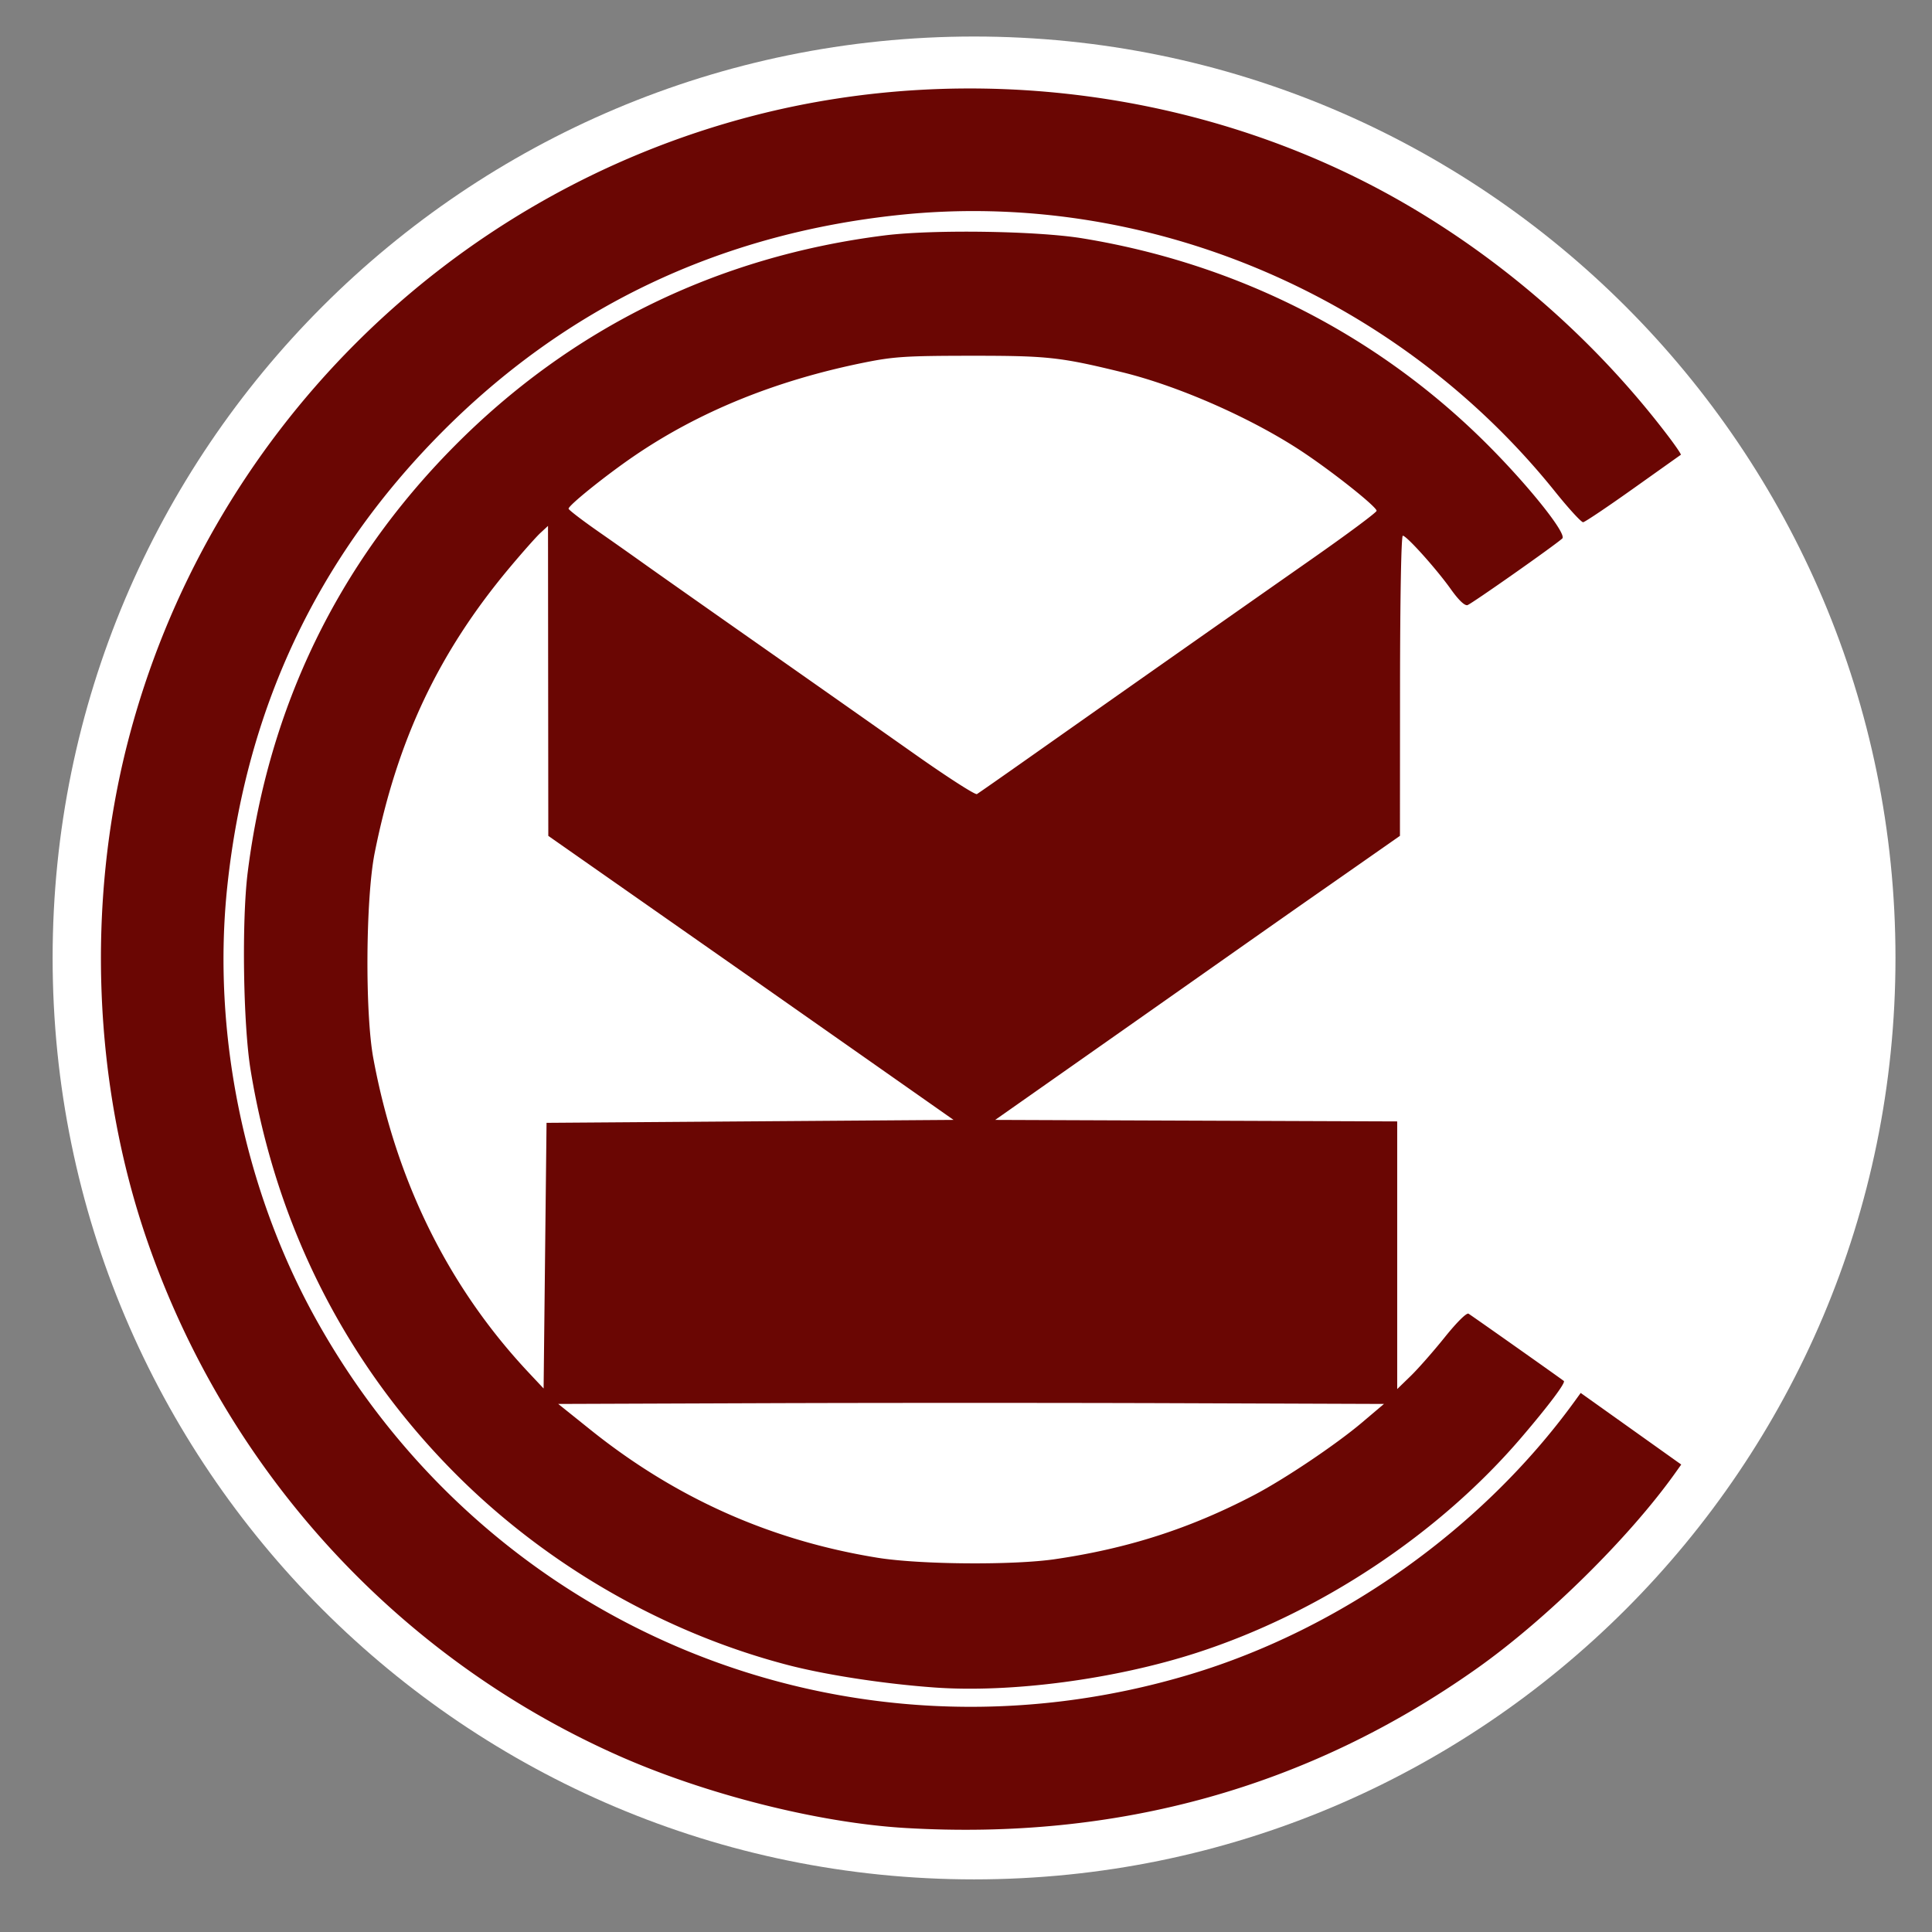
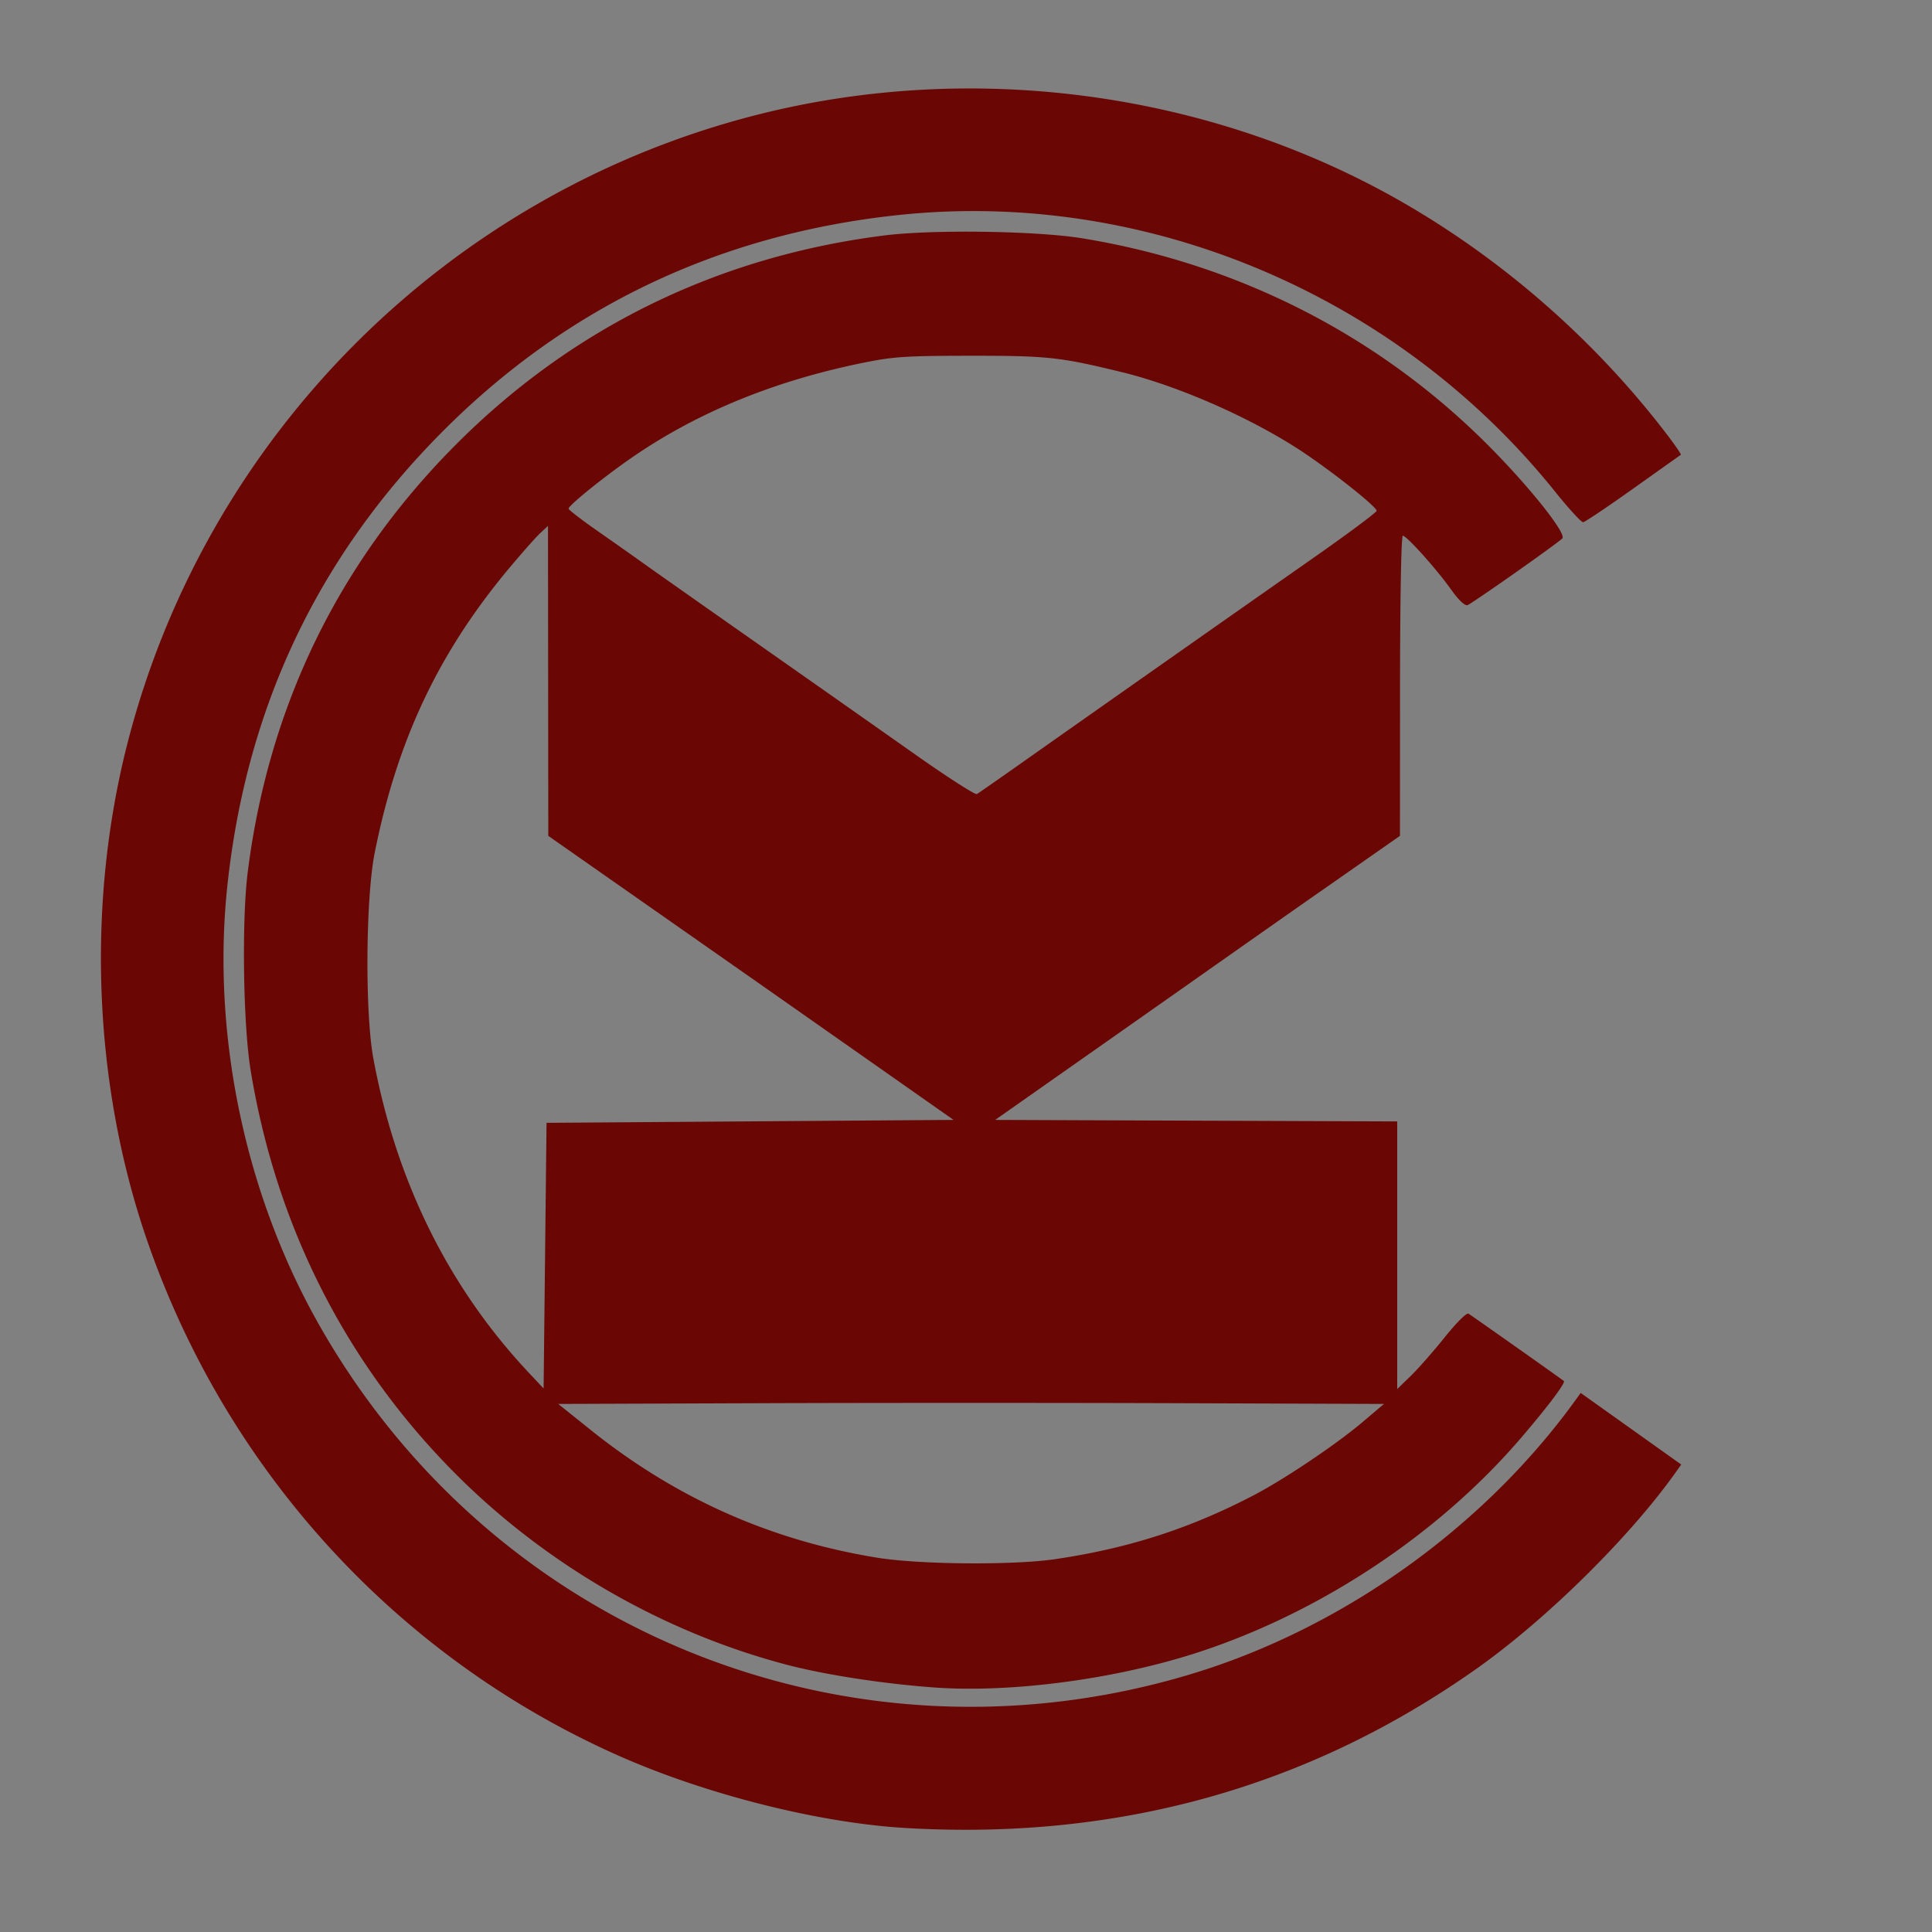
<svg xmlns="http://www.w3.org/2000/svg" data-bbox="4.497 3.121 157.482 157.482" viewBox="0 0 165.1 165.1" height="624" width="624" data-type="color">
  <rect x="0" y="0" width="165.1" height="165.1" fill="#808080" stroke="none" />
  <g>
-     <path fill="#ffffff" d="M161.979 81.862c0 43.487-35.254 78.741-78.741 78.741S4.497 125.349 4.497 81.862 39.751 3.121 83.238 3.121s78.741 35.254 78.741 78.741z" data-color="1" />
-     <path d="M77.359 156.211c-7.442-.44-17.141-2.895-24.627-6.235-18.856-8.413-33.388-24.332-40.171-44.006-4.598-13.334-5.194-28.758-1.643-42.548 6.75-26.22 27.334-46.803 53.554-53.554 18.553-4.777 38.912-2.053 55.367 7.408 8.727 5.017 16.576 11.92 22.684 19.949.661.868 1.162 1.606 1.113 1.64-.05.033-1.885 1.338-4.08 2.898-2.193 1.56-4.114 2.85-4.267 2.864-.153.015-1.227-1.156-2.387-2.6-13.525-16.854-34.98-25.895-56.124-23.651-15.352 1.63-28.47 7.89-39.139 18.682-10.557 10.678-16.605 23.52-18.213 38.67-1.322 12.452 1.415 25.878 7.521 36.908 14.784 26.702 45.587 39.232 74.81 30.432 12.843-3.867 24.923-12.454 32.802-23.315l.52-.718 4.297 3.06 4.295 3.059-.514.722c-3.946 5.541-11.023 12.514-16.963 16.713-14.356 10.149-30.66 14.696-48.835 13.622zm2.502-12.005c-4.296-.308-9.281-1.072-12.542-1.923-10.547-2.753-20.555-8.502-28.325-16.272-9.385-9.386-15.397-21.208-17.578-34.569-.638-3.906-.767-12.774-.247-16.907 1.775-14.094 7.704-26.34 17.598-36.348 10.015-10.13 22.52-16.267 36.818-18.068 4.133-.52 13-.39 16.907.247 13.398 2.187 25.469 8.374 34.857 17.866 3.488 3.526 6.563 7.415 6.156 7.785-.666.607-7.786 5.61-8.104 5.695-.239.064-.761-.436-1.411-1.351-1.23-1.731-3.788-4.581-4.112-4.581-.135 0-.232 5.23-.237 12.825l-.008 12.824-3.042 2.127a4229.71 4229.71 0 0 1-4.684 3.271c-.903.629-4.176 2.927-7.273 5.106-3.096 2.18-8.77 6.17-12.61 8.866l-6.979 4.903 17.177.065 17.177.064v22.872l1.149-1.115c.632-.614 1.94-2.1 2.906-3.303 1.038-1.292 1.873-2.12 2.04-2.022.23.133 7.78 5.463 8.143 5.748.178.14-1.29 2.096-3.613 4.814-7.056 8.256-17.22 15.001-27.747 18.411-6.995 2.266-15.853 3.44-22.416 2.97zm10.324-10.97c6.232-.917 11.504-2.615 16.952-5.459 2.613-1.364 7.025-4.327 9.256-6.215l1.874-1.587-17.72-.064c-9.748-.035-25.624-.035-35.282 0l-17.56.064 2.753 2.207c7.29 5.844 15.401 9.46 24.524 10.935 3.627.587 11.602.65 15.203.12zM64.096 95.827l17.392-.125-7.486-5.255-8.917-6.256-9.83-6.881-8.4-5.88-.013-13.244-.012-13.244-.655.607c-.36.333-1.544 1.669-2.632 2.968-6.053 7.227-9.59 14.7-11.521 24.35-.774 3.864-.84 13.69-.118 17.58 1.951 10.514 6.424 19.555 13.29 26.866l1.26 1.342.125-11.351.126-11.351zm23.898-31.12a9981.623 9981.623 0 0 1 24.09-16.925c3.05-2.133 5.548-3.991 5.554-4.13.012-.331-3.587-3.204-6.242-4.98-4.296-2.874-10.63-5.677-15.52-6.868-5.292-1.29-6.352-1.405-12.887-1.402-5.491.003-6.6.072-9.073.569-7.6 1.525-14.205 4.21-19.808 8.053-2.399 1.646-5.53 4.167-5.52 4.447.003.1 1.136.97 2.517 1.934a468.07 468.07 0 0 1 3.98 2.805c.808.579 5.22 3.685 9.807 6.902a8621.274 8621.274 0 0 1 13.336 9.374c2.75 1.939 5.114 3.457 5.255 3.373.141-.084 2.171-1.502 4.51-3.151z" fill="#6a0603" data-color="2" />
+     <path d="M77.359 156.211c-7.442-.44-17.141-2.895-24.627-6.235-18.856-8.413-33.388-24.332-40.171-44.006-4.598-13.334-5.194-28.758-1.643-42.548 6.75-26.22 27.334-46.803 53.554-53.554 18.553-4.777 38.912-2.053 55.367 7.408 8.727 5.017 16.576 11.92 22.684 19.949.661.868 1.162 1.606 1.113 1.64-.05.033-1.885 1.338-4.08 2.898-2.193 1.56-4.114 2.85-4.267 2.864-.153.015-1.227-1.156-2.387-2.6-13.525-16.854-34.98-25.895-56.124-23.651-15.352 1.63-28.47 7.89-39.139 18.682-10.557 10.678-16.605 23.52-18.213 38.67-1.322 12.452 1.415 25.878 7.521 36.908 14.784 26.702 45.587 39.232 74.81 30.432 12.843-3.867 24.923-12.454 32.802-23.315l.52-.718 4.297 3.06 4.295 3.059-.514.722c-3.946 5.541-11.023 12.514-16.963 16.713-14.356 10.149-30.66 14.696-48.835 13.622m2.502-12.005c-4.296-.308-9.281-1.072-12.542-1.923-10.547-2.753-20.555-8.502-28.325-16.272-9.385-9.386-15.397-21.208-17.578-34.569-.638-3.906-.767-12.774-.247-16.907 1.775-14.094 7.704-26.34 17.598-36.348 10.015-10.13 22.52-16.267 36.818-18.068 4.133-.52 13-.39 16.907.247 13.398 2.187 25.469 8.374 34.857 17.866 3.488 3.526 6.563 7.415 6.156 7.785-.666.607-7.786 5.61-8.104 5.695-.239.064-.761-.436-1.411-1.351-1.23-1.731-3.788-4.581-4.112-4.581-.135 0-.232 5.23-.237 12.825l-.008 12.824-3.042 2.127a4229.71 4229.71 0 0 1-4.684 3.271c-.903.629-4.176 2.927-7.273 5.106-3.096 2.18-8.77 6.17-12.61 8.866l-6.979 4.903 17.177.065 17.177.064v22.872l1.149-1.115c.632-.614 1.94-2.1 2.906-3.303 1.038-1.292 1.873-2.12 2.04-2.022.23.133 7.78 5.463 8.143 5.748.178.14-1.29 2.096-3.613 4.814-7.056 8.256-17.22 15.001-27.747 18.411-6.995 2.266-15.853 3.44-22.416 2.97zm10.324-10.97c6.232-.917 11.504-2.615 16.952-5.459 2.613-1.364 7.025-4.327 9.256-6.215l1.874-1.587-17.72-.064c-9.748-.035-25.624-.035-35.282 0l-17.56.064 2.753 2.207c7.29 5.844 15.401 9.46 24.524 10.935 3.627.587 11.602.65 15.203.12zM64.096 95.827l17.392-.125-7.486-5.255-8.917-6.256-9.83-6.881-8.4-5.88-.013-13.244-.012-13.244-.655.607c-.36.333-1.544 1.669-2.632 2.968-6.053 7.227-9.59 14.7-11.521 24.35-.774 3.864-.84 13.69-.118 17.58 1.951 10.514 6.424 19.555 13.29 26.866l1.26 1.342.125-11.351.126-11.351zm23.898-31.12a9981.623 9981.623 0 0 1 24.09-16.925c3.05-2.133 5.548-3.991 5.554-4.13.012-.331-3.587-3.204-6.242-4.98-4.296-2.874-10.63-5.677-15.52-6.868-5.292-1.29-6.352-1.405-12.887-1.402-5.491.003-6.6.072-9.073.569-7.6 1.525-14.205 4.21-19.808 8.053-2.399 1.646-5.53 4.167-5.52 4.447.003.1 1.136.97 2.517 1.934a468.07 468.07 0 0 1 3.98 2.805c.808.579 5.22 3.685 9.807 6.902a8621.274 8621.274 0 0 1 13.336 9.374c2.75 1.939 5.114 3.457 5.255 3.373.141-.084 2.171-1.502 4.51-3.151z" fill="#6a0603" data-color="2" />
  </g>
</svg>